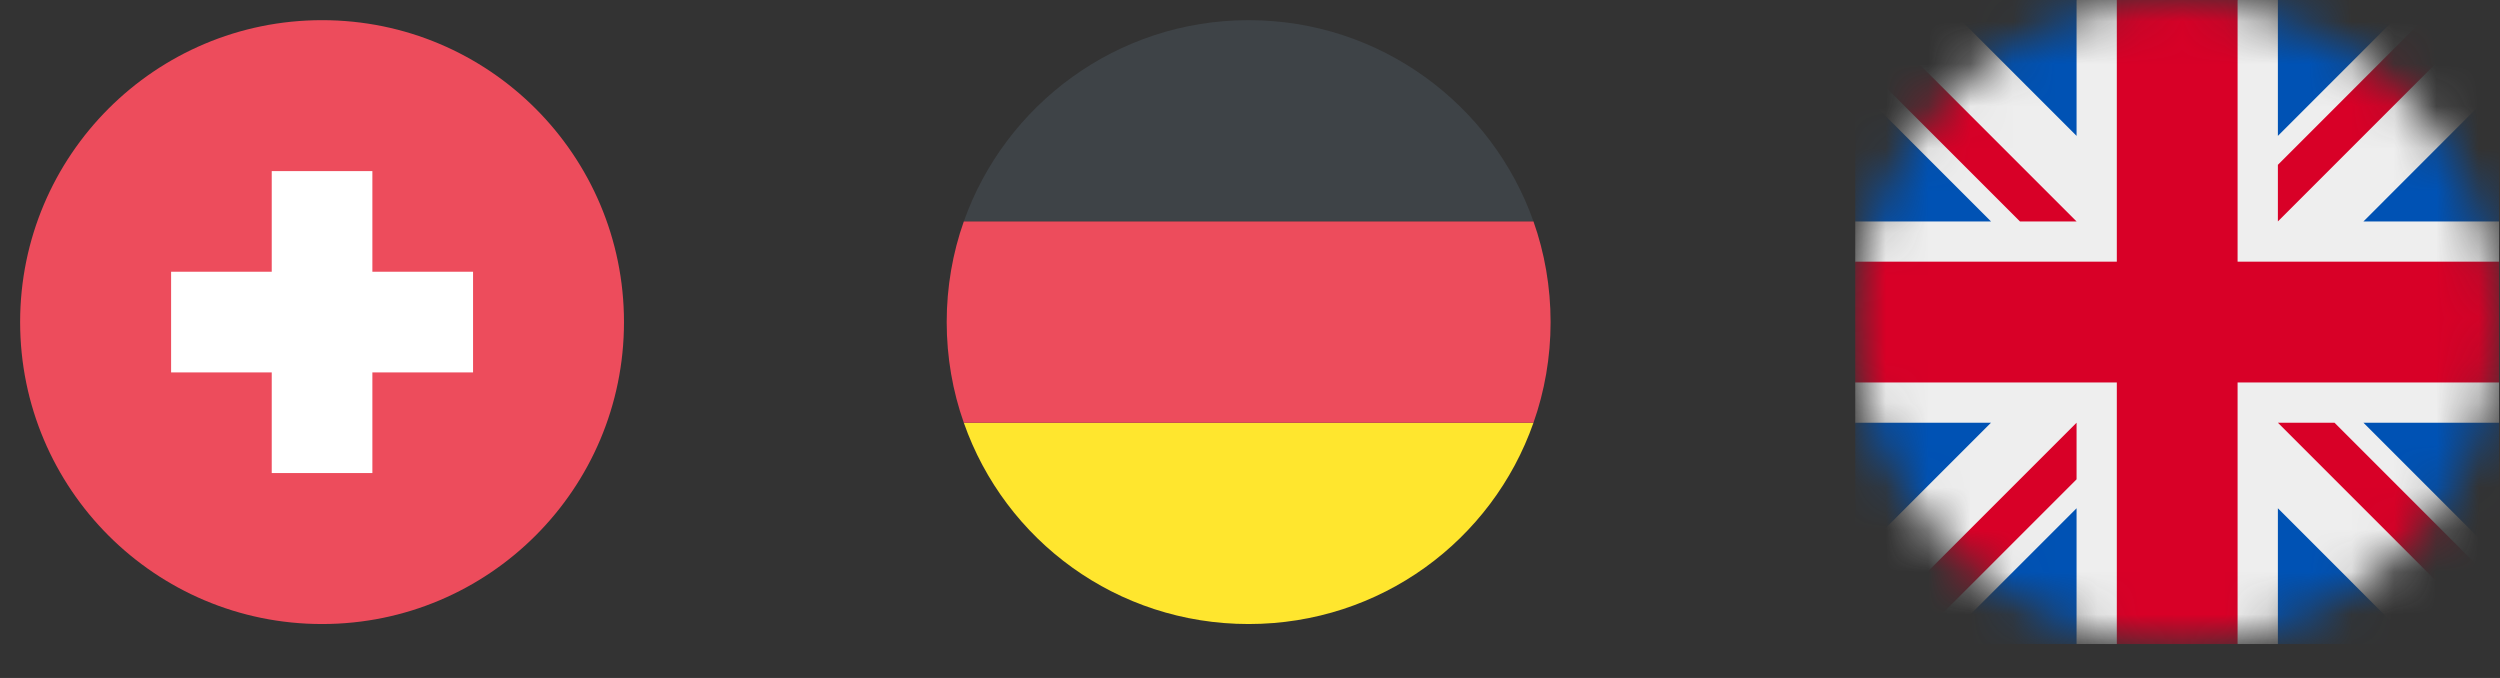
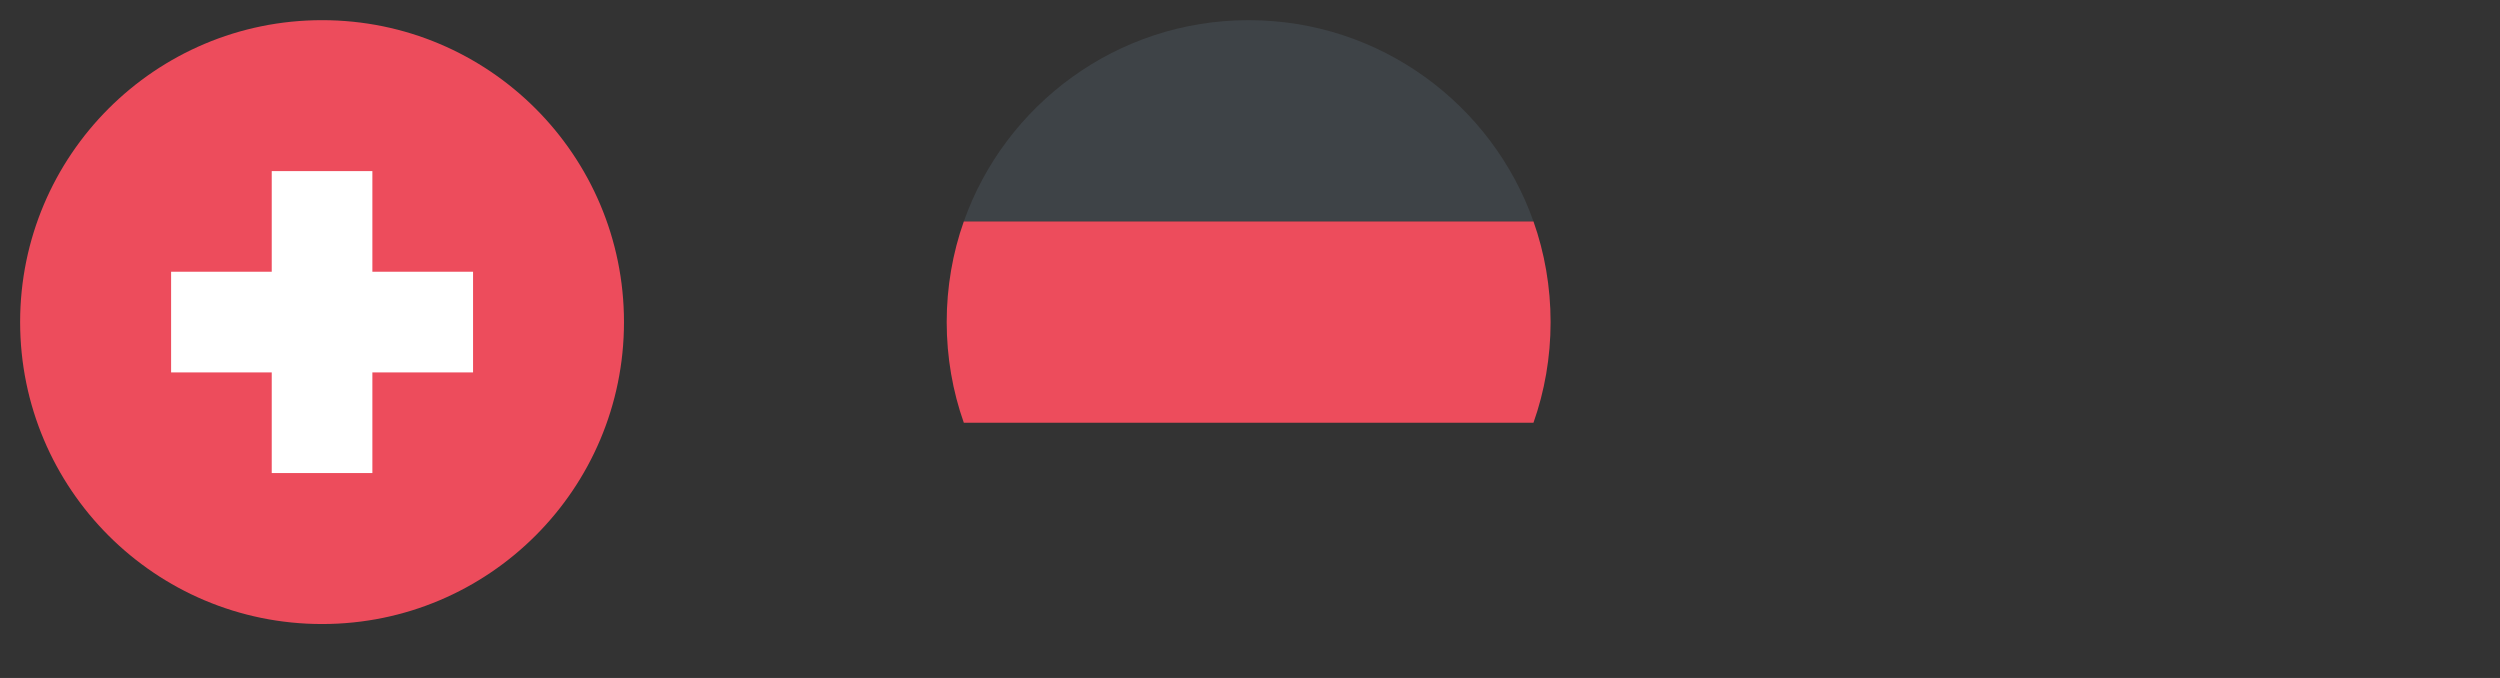
<svg xmlns="http://www.w3.org/2000/svg" fill="none" height="100%" overflow="visible" preserveAspectRatio="none" style="display: block;" viewBox="0 0 59 16" width="100%">
  <rect x="0" y="0" width="59" height="16" fill="#333333" stroke="none" />
  <g id="Frame 384">
    <g clip-path="url(#clip0_0_143)" id="circle-flags:uk">
      <g id="Mask group">
        <mask height="16" id="mask0_0_143" maskUnits="userSpaceOnUse" style="mask-type:luminance" width="16" x="43" y="0">
          <g id="Group">
-             <path d="M51.382 15.202C55.58 15.202 58.983 11.799 58.983 7.601C58.983 3.403 55.58 7.4228e-05 51.382 7.4228e-05C47.184 7.4228e-05 43.781 3.403 43.781 7.601C43.781 11.799 47.184 15.202 51.382 15.202Z" fill="white" id="Vector" />
-           </g>
+             </g>
        </mask>
        <g mask="url(#mask0_0_143)">
          <g id="Group_2">
            <path d="M43.781 7.4228e-05L44.019 0.653L43.781 1.336V2.019L44.731 3.622L43.781 5.226V6.176L44.731 7.601L43.781 9.026V9.976L44.731 11.58L43.781 13.183V15.202L44.435 14.964L45.117 15.202H45.8L47.404 14.252L49.007 15.202H49.957L51.382 14.252L52.807 15.202H53.758L55.361 14.252L56.964 15.202H58.983L58.746 14.549L58.983 13.866V13.183L58.033 11.58L58.983 9.976V9.026L58.033 7.601L58.983 6.176V5.226L58.033 3.622L58.983 2.019V7.4228e-05L58.33 0.238L57.647 7.4228e-05H56.964L55.361 0.95L53.758 7.4228e-05H52.807L51.382 0.95L49.957 7.4228e-05H49.007L47.404 0.95L45.8 7.4228e-05H43.781Z" fill="#EEEEEE" id="Vector_2" />
-             <path d="M53.758 7.4228e-05V3.207L56.964 7.4228e-05H53.758ZM58.983 2.019L55.777 5.226H58.983V2.019ZM43.781 5.226H46.988L43.781 2.019V5.226ZM45.8 7.4228e-05L49.007 3.207V7.4228e-05H45.8ZM49.007 15.202V11.995L45.8 15.202H49.007ZM43.781 13.183L46.988 9.976H43.781V13.183ZM58.983 9.976H55.777L58.983 13.183V9.976ZM56.964 15.202L53.758 11.995V15.202H56.964Z" fill="#0052B4" id="Vector_3" />
+             <path d="M53.758 7.4228e-05V3.207L56.964 7.4228e-05H53.758ZM58.983 2.019L55.777 5.226H58.983V2.019ZM43.781 5.226H46.988L43.781 2.019V5.226ZM45.8 7.4228e-05L49.007 3.207V7.4228e-05H45.8ZM49.007 15.202V11.995L45.8 15.202H49.007M43.781 13.183L46.988 9.976H43.781V13.183ZM58.983 9.976H55.777L58.983 13.183V9.976ZM56.964 15.202L53.758 11.995V15.202H56.964Z" fill="#0052B4" id="Vector_3" />
            <path d="M43.781 7.4228e-05V1.336L47.671 5.226H49.007L43.781 7.4228e-05ZM49.957 7.4228e-05V6.176H43.781V9.026H49.957V15.202H52.807V9.026H58.983V6.176H52.807V7.4228e-05H49.957ZM57.647 7.4228e-05L53.758 3.89V5.226L58.983 7.4228e-05H57.647ZM49.007 9.976L43.781 15.202H45.117L49.007 11.312V9.976ZM53.758 9.976L58.983 15.202V13.866L55.094 9.976H53.758Z" fill="#D80027" id="Vector_4" />
          </g>
        </g>
      </g>
    </g>
    <g clip-path="url(#clip1_0_143)" id="emojione:flag-for-germany">
      <path d="M29.468 0.476C26.357 0.476 23.72 2.471 22.746 5.226H36.19C35.216 2.471 32.58 0.476 29.468 0.476Z" fill="#3E4347" id="Vector_5" />
-       <path d="M29.468 14.727C32.58 14.727 35.216 12.756 36.19 9.977H22.746C23.72 12.756 26.357 14.727 29.468 14.727Z" fill="#FFE62E" id="Vector_6" />
      <path d="M22.746 5.226C22.485 5.962 22.342 6.77 22.342 7.601C22.342 8.432 22.485 9.24 22.746 9.976H36.19C36.451 9.24 36.594 8.432 36.594 7.601C36.594 6.77 36.451 5.962 36.19 5.226H22.746Z" fill="#ED4C5C" id="Vector_7" />
    </g>
    <g id="emojione:flag-for-switzerland">
      <path d="M7.601 14.727C11.536 14.727 14.726 11.537 14.726 7.601C14.726 3.666 11.536 0.476 7.601 0.476C3.665 0.476 0.475 3.666 0.475 7.601C0.475 11.537 3.665 14.727 7.601 14.727Z" fill="#ED4C5C" id="Vector_8" />
      <path d="M11.164 6.413H8.788V4.038H6.413V6.413H4.038V8.789H6.413V11.164H8.788V8.789H11.164V6.413Z" fill="white" id="Vector_9" />
    </g>
  </g>
  <defs>
    <clipPath id="clip0_0_143">
      <rect fill="white" height="15.202" transform="translate(43.781 7.4228e-05)" width="15.202" />
    </clipPath>
    <clipPath id="clip1_0_143">
      <rect fill="white" height="15.202" transform="translate(21.891 7.4228e-05)" width="15.202" />
    </clipPath>
  </defs>
</svg>